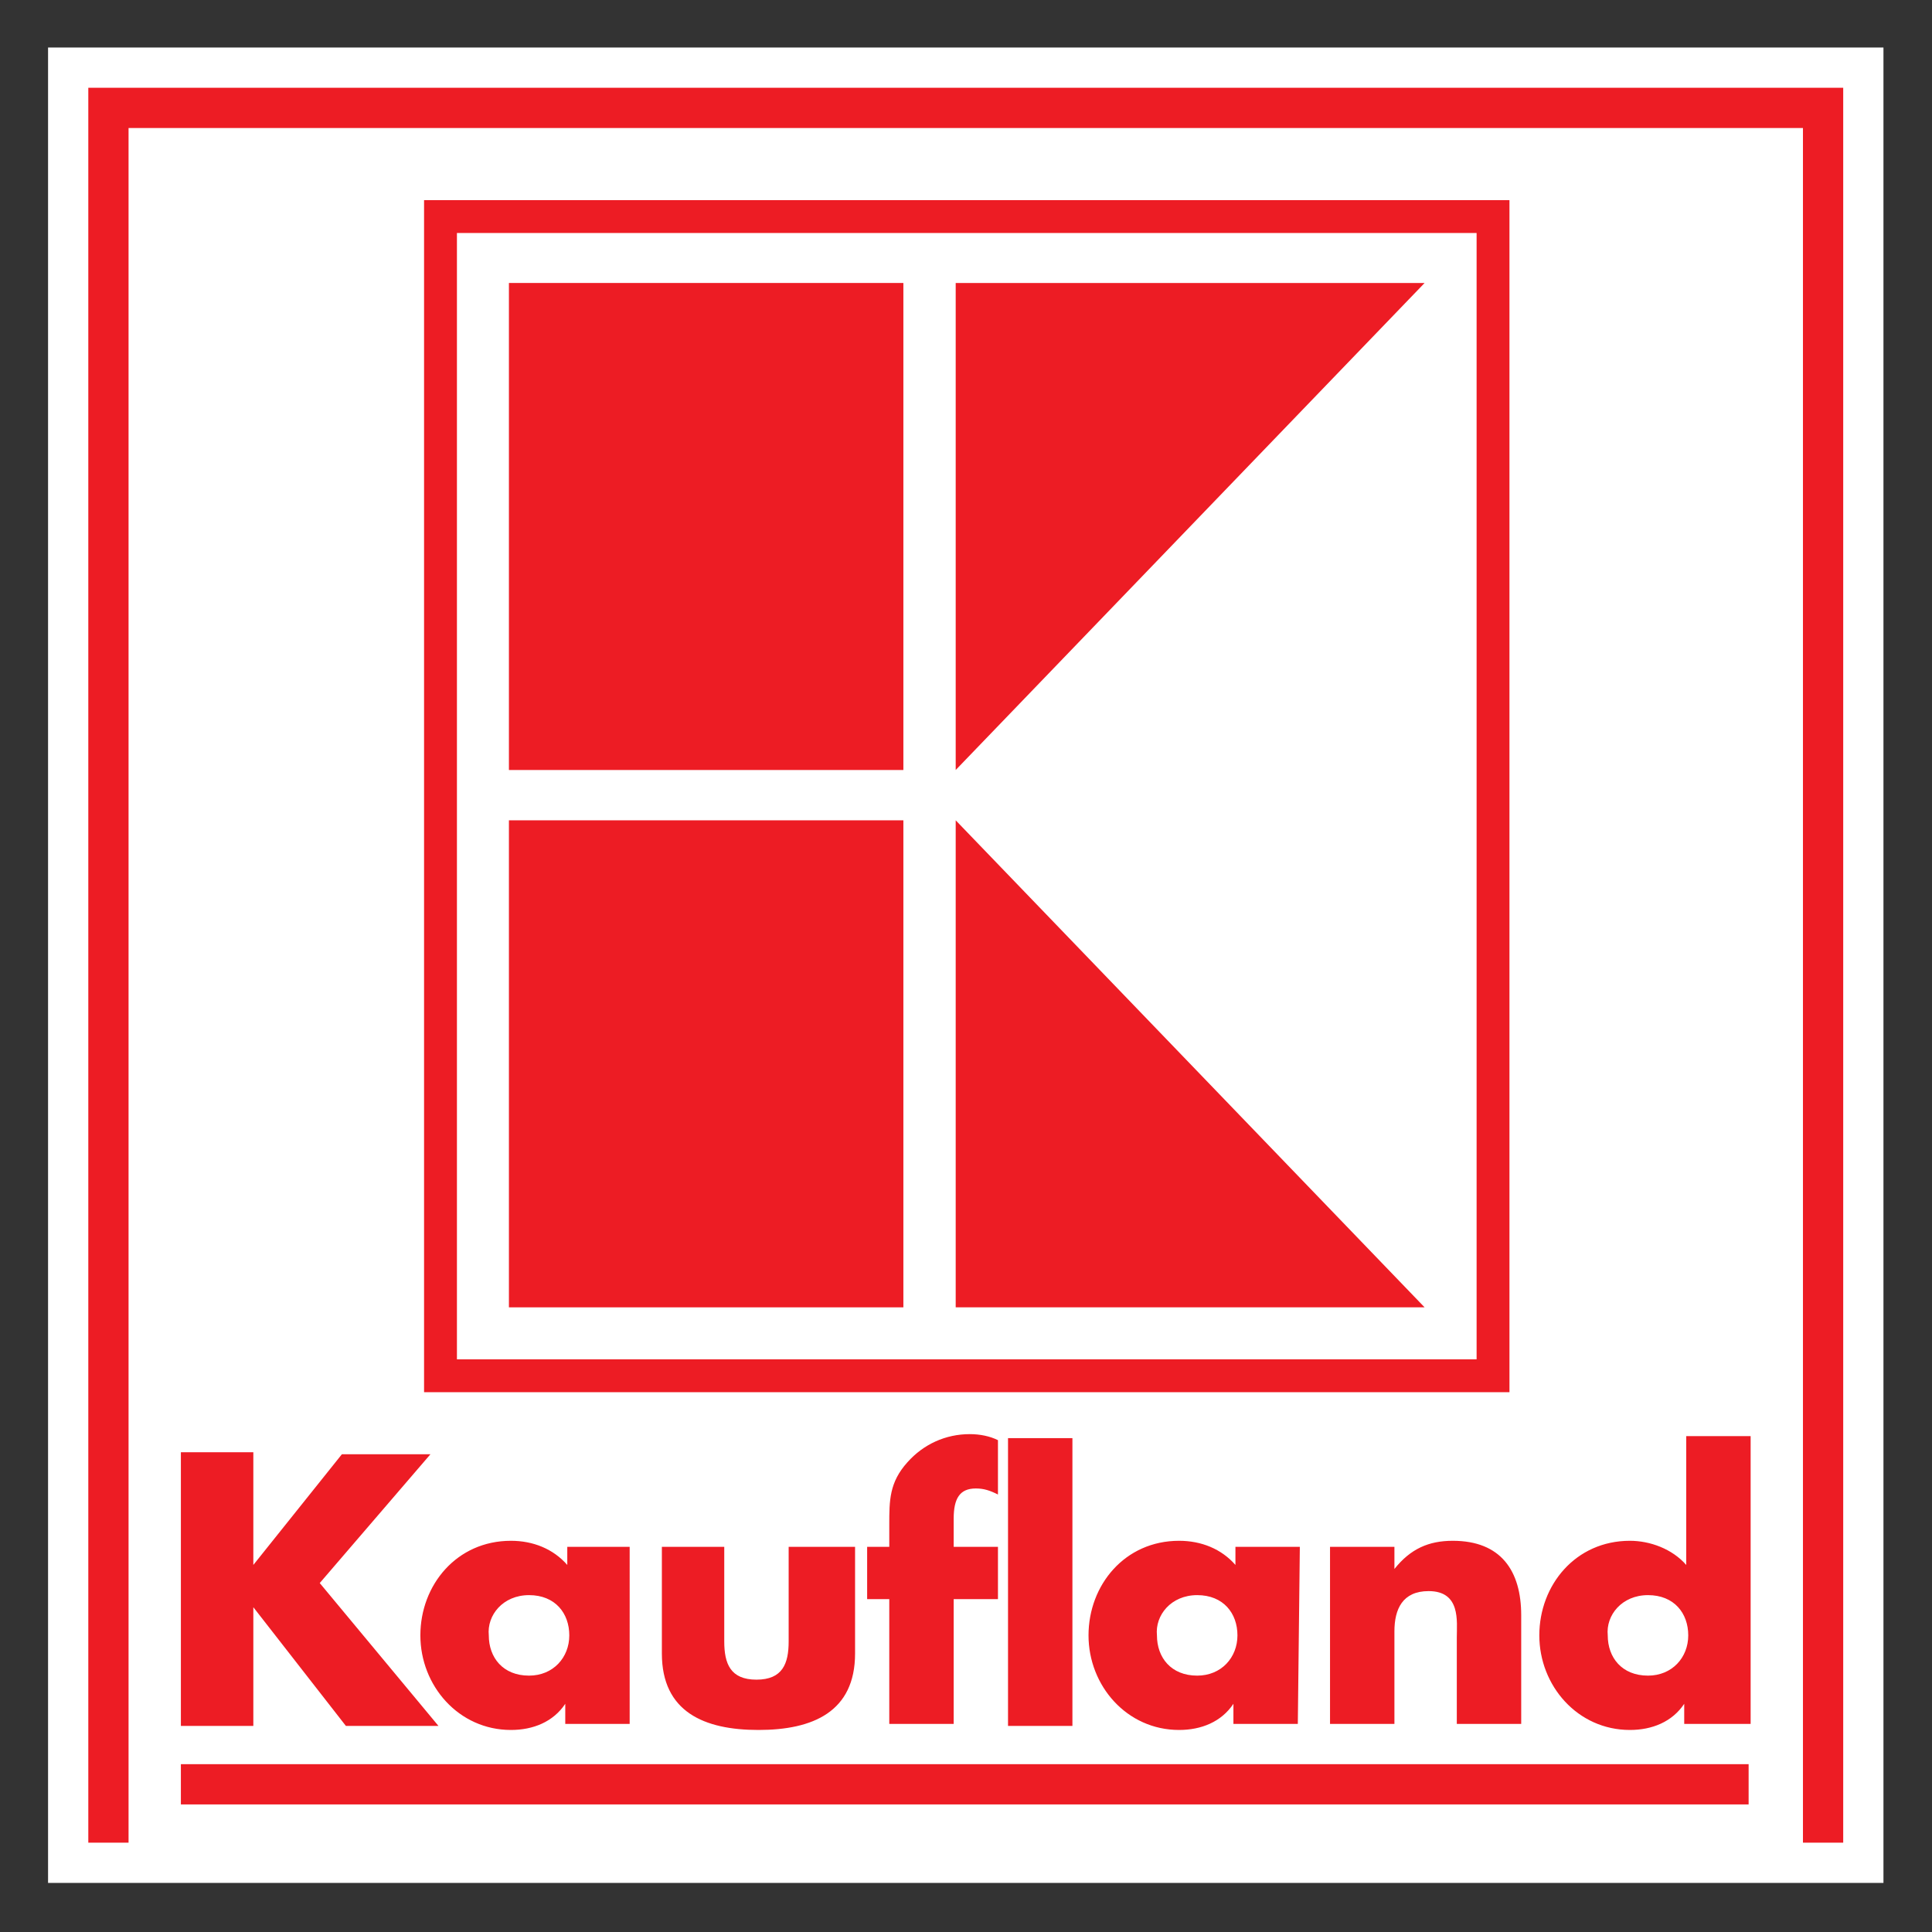
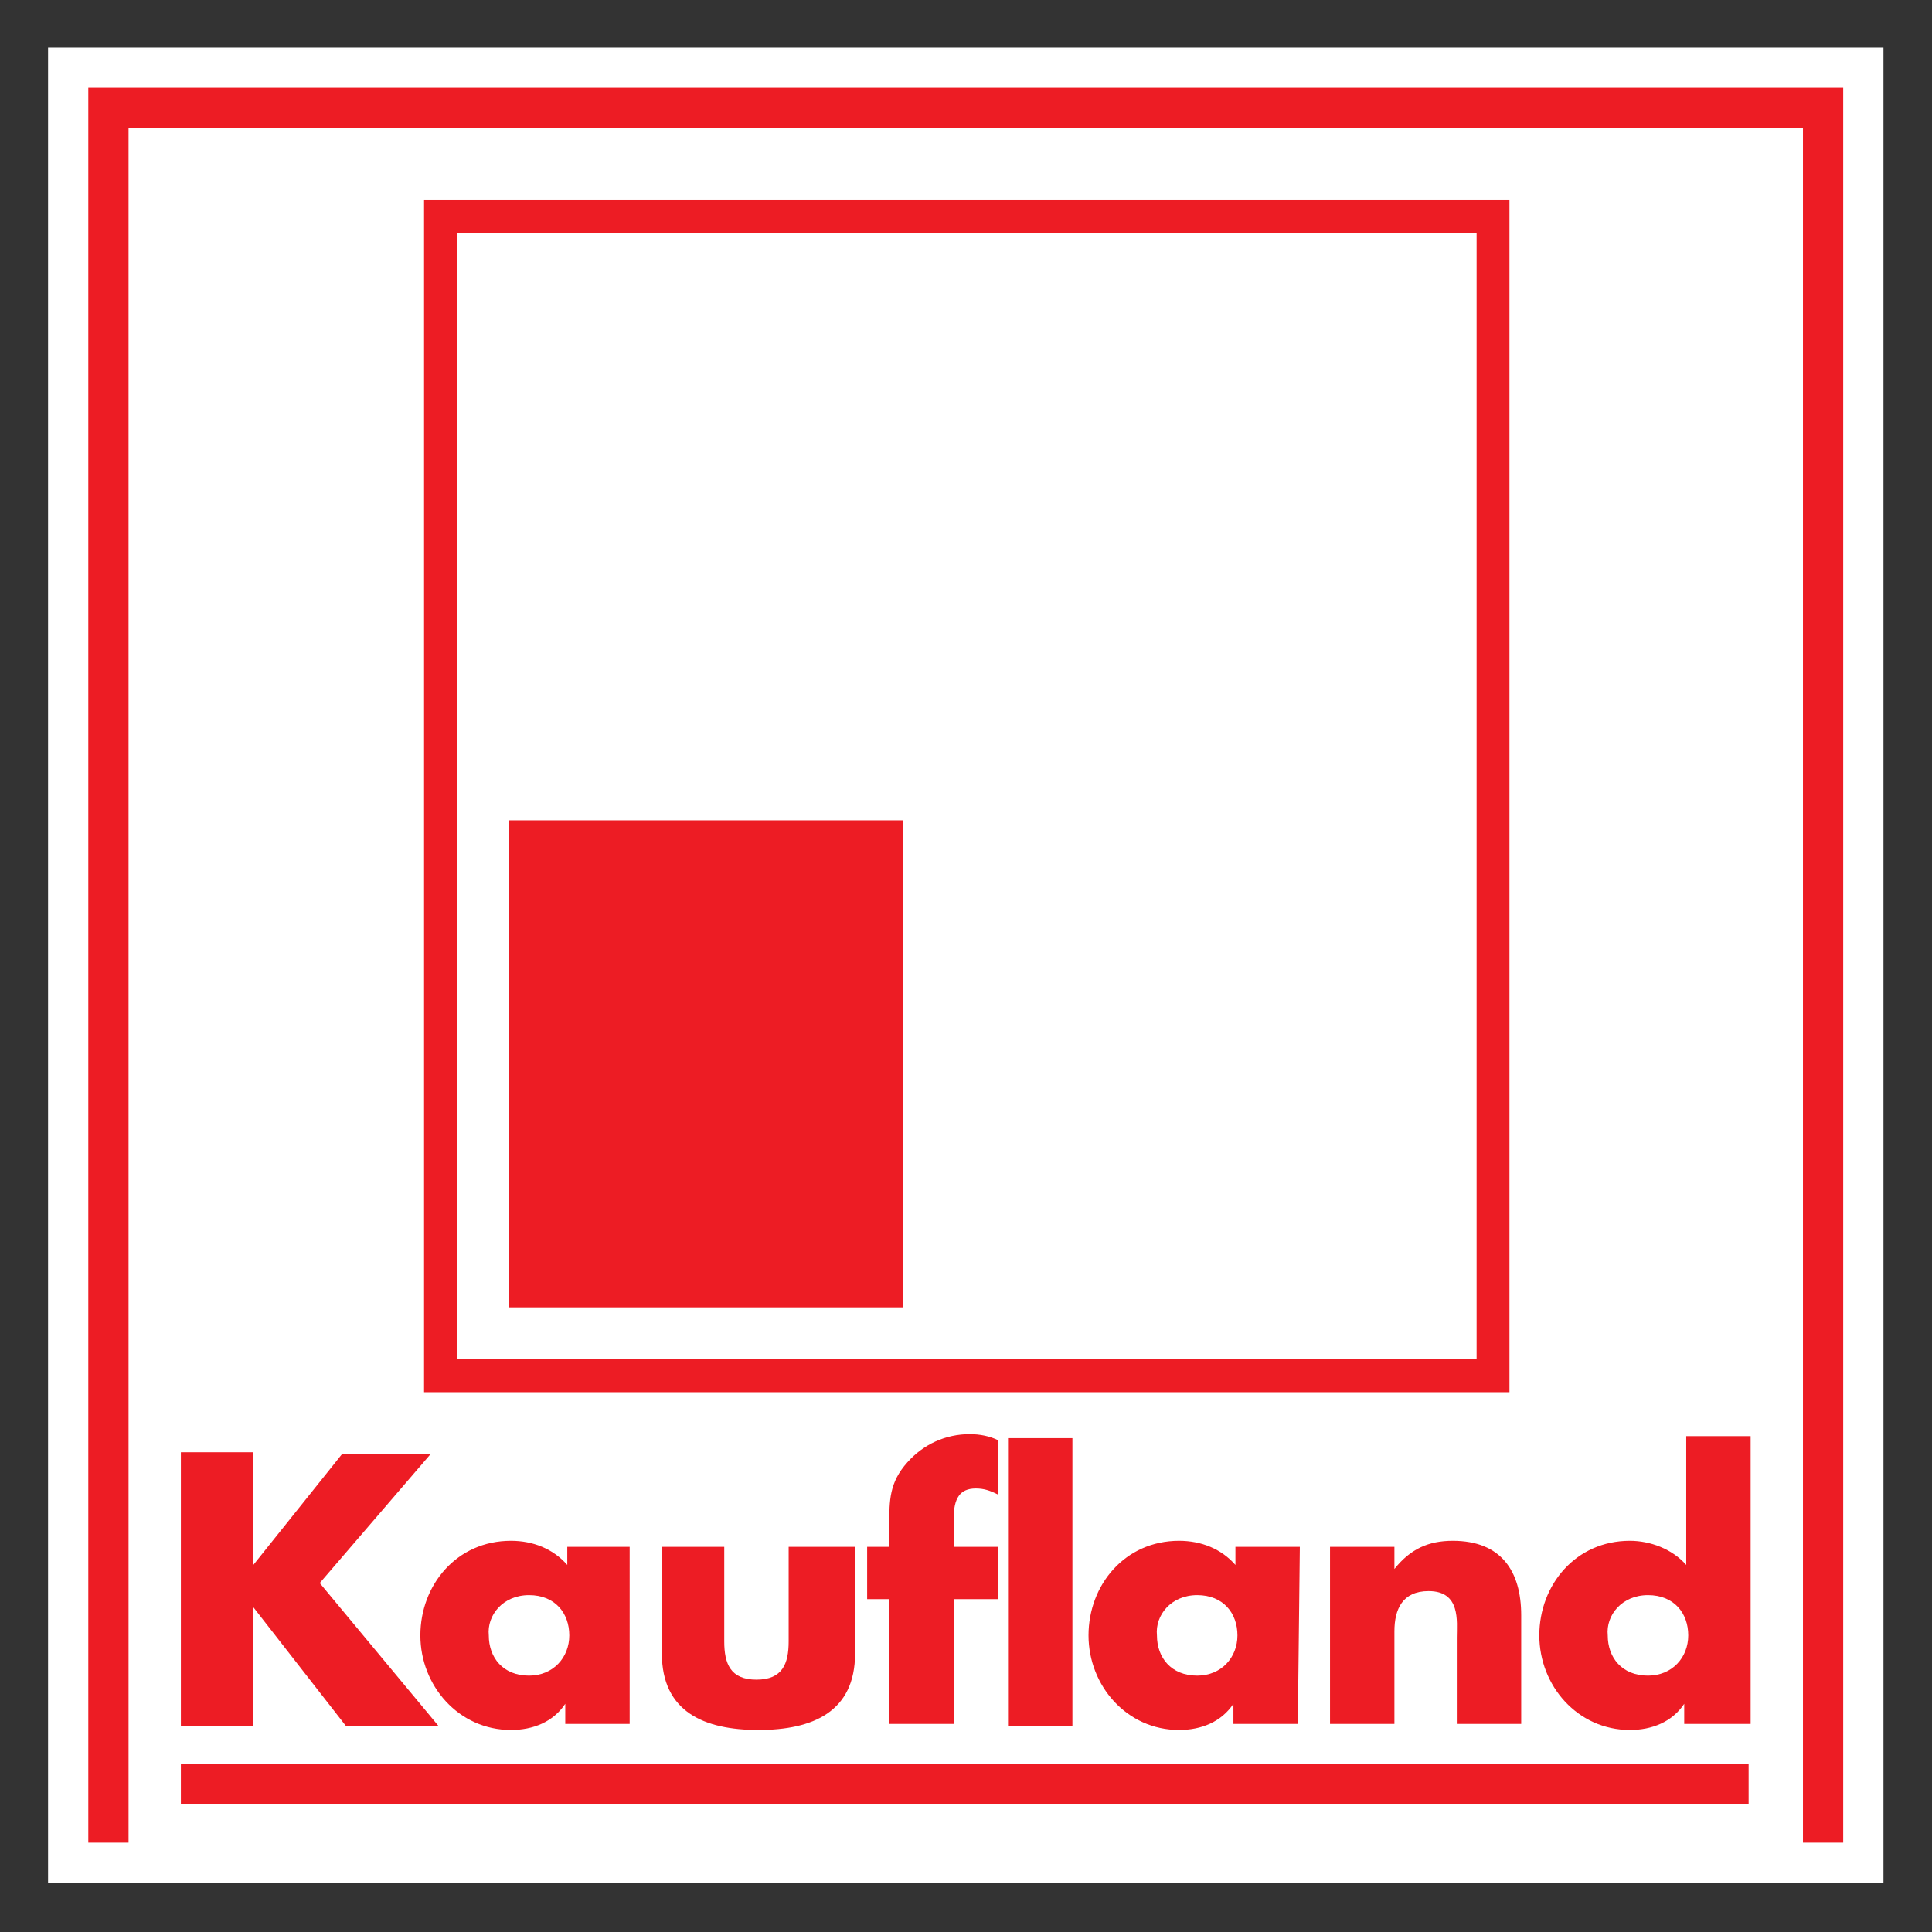
<svg xmlns="http://www.w3.org/2000/svg" version="1.1" id="svg2816" x="0px" y="0px" viewBox="0 0 120 120" style="enable-background:new 0 0 120 120;" xml:space="preserve">
  <rect x="0" y="0" width="120" height="120" fill="#333333" stroke="none" />
  <style type="text/css">
	.st0{fill-rule:evenodd;clip-rule:evenodd;fill:#FFFFFF;}
	.st1{fill:#FFFFFF;}
	.st2{fill:#ED1C24;}
	.st3{fill:none;stroke:#ED1C24;stroke-width:1.633;stroke-miterlimit:3.266;}
	.st4{fill-rule:evenodd;clip-rule:evenodd;fill:#ED1C24;}
</style>
  <g id="g2826" transform="matrix(1.25,0,0,-1.25,0,400)">
    <g id="g3973" transform="translate(-518.812,-249.761)">
      <path id="path2914" class="st0" d="M612.4,476.2h-91.2v91.2h91.2V476.2z" />
      <path id="path2916" class="st1" d="M610.4,478.2h-87.2v87.2h87.2V478.2L610.4,478.2z" />
      <path id="path2918" class="st2" d="M523.2,565.4v-87.2h2v85.2h83.2v-85.2h2v2v85.2H523.2L523.2,565.4z" />
      <path id="path2920" class="st1" d="M540.6,559H593v-57.6h-52.3V559z" />
      <path id="path2922" class="st3" d="M540.6,559H593v-57.6h-52.3V559z" />
      <path id="path2924" class="st4" d="M544.1,529h19.6v-24.2h-19.6V529z" />
-       <path id="path2926" class="st4" d="M544.1,555.7h19.6v-24.2h-19.6V555.7z" />
-       <path id="path2928" class="st4" d="M566.3,555.7h23.3l-23.3-24.2V555.7z" />
-       <path id="path2930" class="st4" d="M566.3,529l23.3-24.2h-23.3V529z" />
      <path id="path2932" class="st4" d="M600.7,490.5c1.3,0,2-0.9,2-2c0-1.1-0.8-2-2-2c-1.3,0-2,0.9-2,2    C598.6,489.5,599.4,490.5,600.7,490.5 M602.6,484.1h3.2v8.8v5.5h-3.2V492c-0.7,0.8-1.8,1.2-2.8,1.2c-2.7,0-4.5-2.2-4.5-4.7    c0-2.5,1.9-4.7,4.5-4.7c1.1,0,2.1,0.4,2.7,1.3h0V484.1z M588.1,492.9h-3.2v-8.8v0h3.2v4.6c0,1.1,0.4,2,1.7,2    c1.6,0,1.4-1.5,1.4-2.3v-4.3h3.2v5.4c0,2.2-1,3.7-3.4,3.7c-1.2,0-2.1-0.4-2.9-1.4h0V492.9L588.1,492.9z M583.4,492.9h-3.2V492    c-0.7,0.8-1.7,1.2-2.8,1.2c-2.7,0-4.5-2.2-4.5-4.7c0-2.5,1.9-4.7,4.5-4.7c1.1,0,2.1,0.4,2.7,1.3h0v-1h3.2L583.4,492.9L583.4,492.9    L583.4,492.9z M578.3,490.5c1.3,0,2-0.9,2-2c0-1.1-0.8-2-2-2c-1.3,0-2,0.9-2,2C576.2,489.5,577,490.5,578.3,490.5 M572.1,498.3    h-3.2v-8.8v-5.5h3.2v8.8V498.3z M566.2,490.3h2.2v2.6h-2.2v1.4c0,1,0.3,1.5,1.1,1.5c0.4,0,0.7-0.1,1.1-0.3v2.7    c-0.4,0.2-0.9,0.3-1.4,0.3c-1.2,0-2.3-0.5-3.1-1.4c-0.9-1-0.9-1.9-0.9-3.1v-1.1h-1.1v-2.6h1.1v-6.2h3.2V490.3L566.2,490.3z     M551.7,492.9v-5.3c0-2.9,2.1-3.8,4.8-3.8c2.7,0,4.8,0.9,4.8,3.8v5.3H558v-4.7c0-1.1-0.3-1.9-1.6-1.9c-1.3,0-1.6,0.8-1.6,1.9v4.7    H551.7z M550.2,492.9H547V492c-0.7,0.8-1.7,1.2-2.8,1.2c-2.7,0-4.5-2.2-4.5-4.7c0-2.5,1.9-4.7,4.5-4.7c1.1,0,2.1,0.4,2.7,1.3h0v-1    h3.2V492.9L550.2,492.9L550.2,492.9z M545.1,490.5c1.3,0,2-0.9,2-2c0-1.1-0.8-2-2-2c-1.3,0-2,0.9-2,2    C543,489.5,543.8,490.5,545.1,490.5 M531.4,492L531.4,492l0,5.6h-3.6v-9.2V484h3.6v5.9h0l4.6-5.9h4.6l-5.9,7.1l5.5,6.4h-4.4    L531.4,492L531.4,492z" />
      <path id="path2934" class="st4" d="M527.8,482.1h77.9v-2h-77.9V482.1z" />
    </g>
  </g>
</svg>